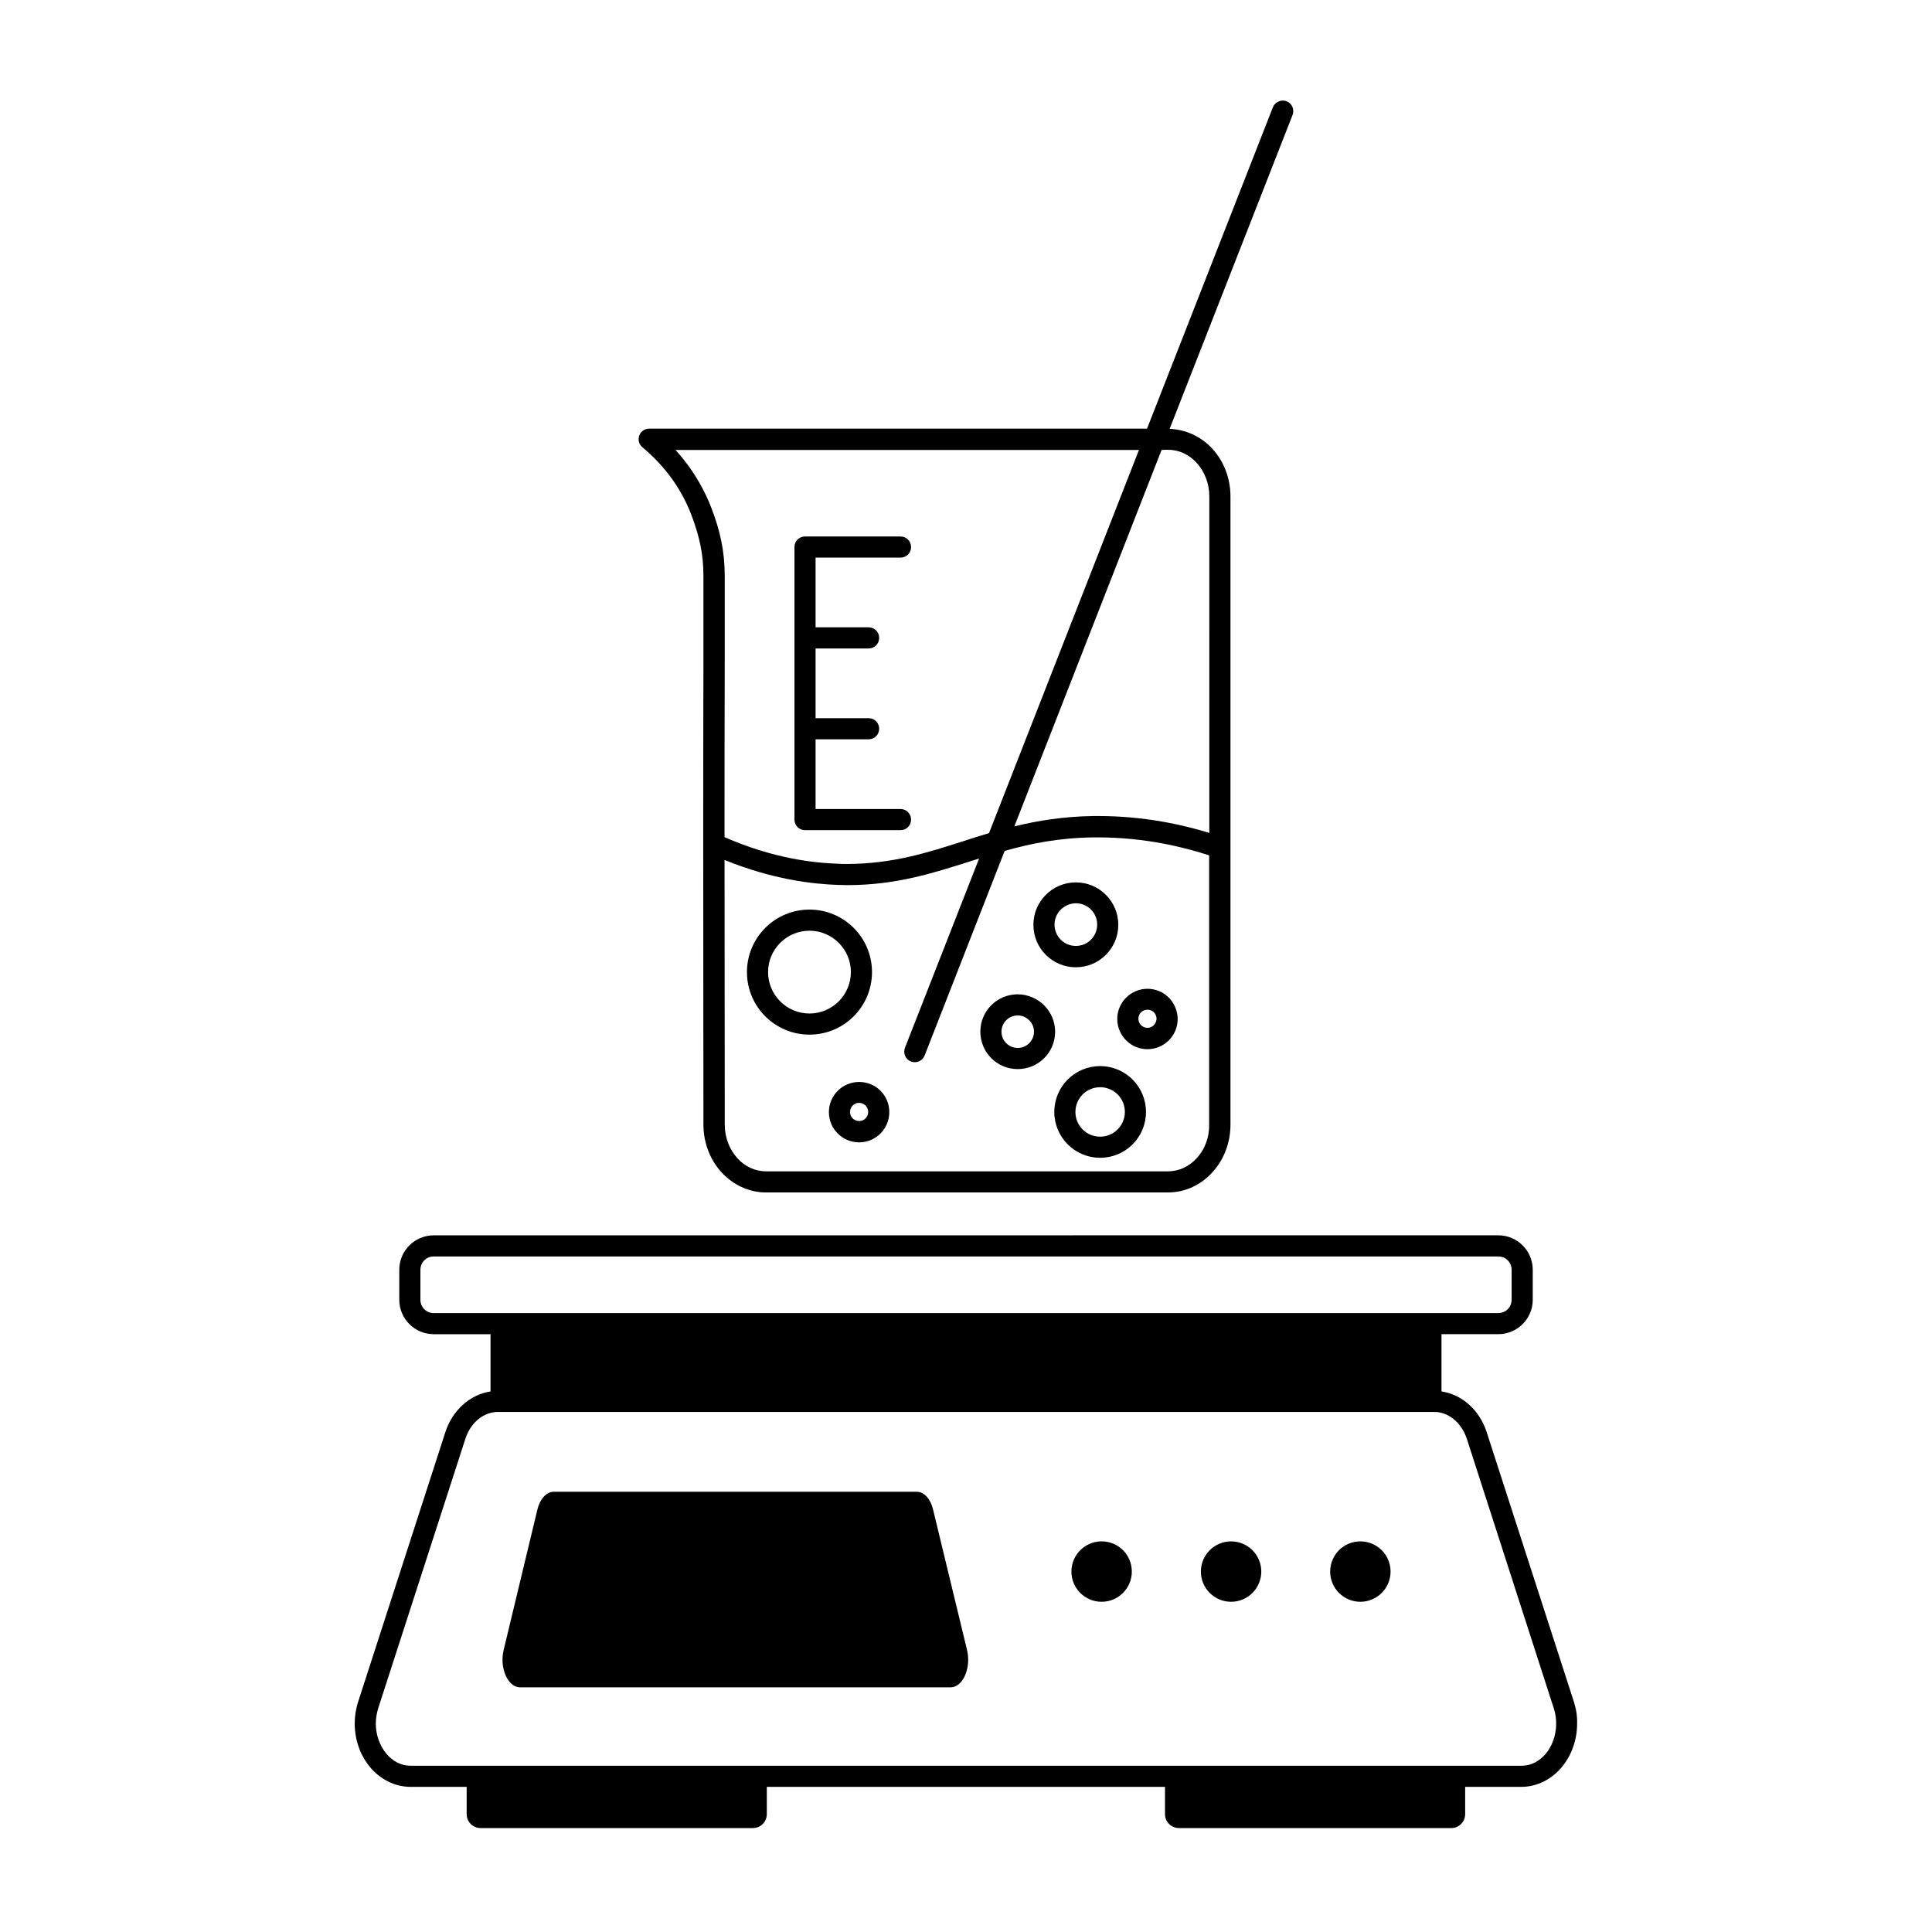
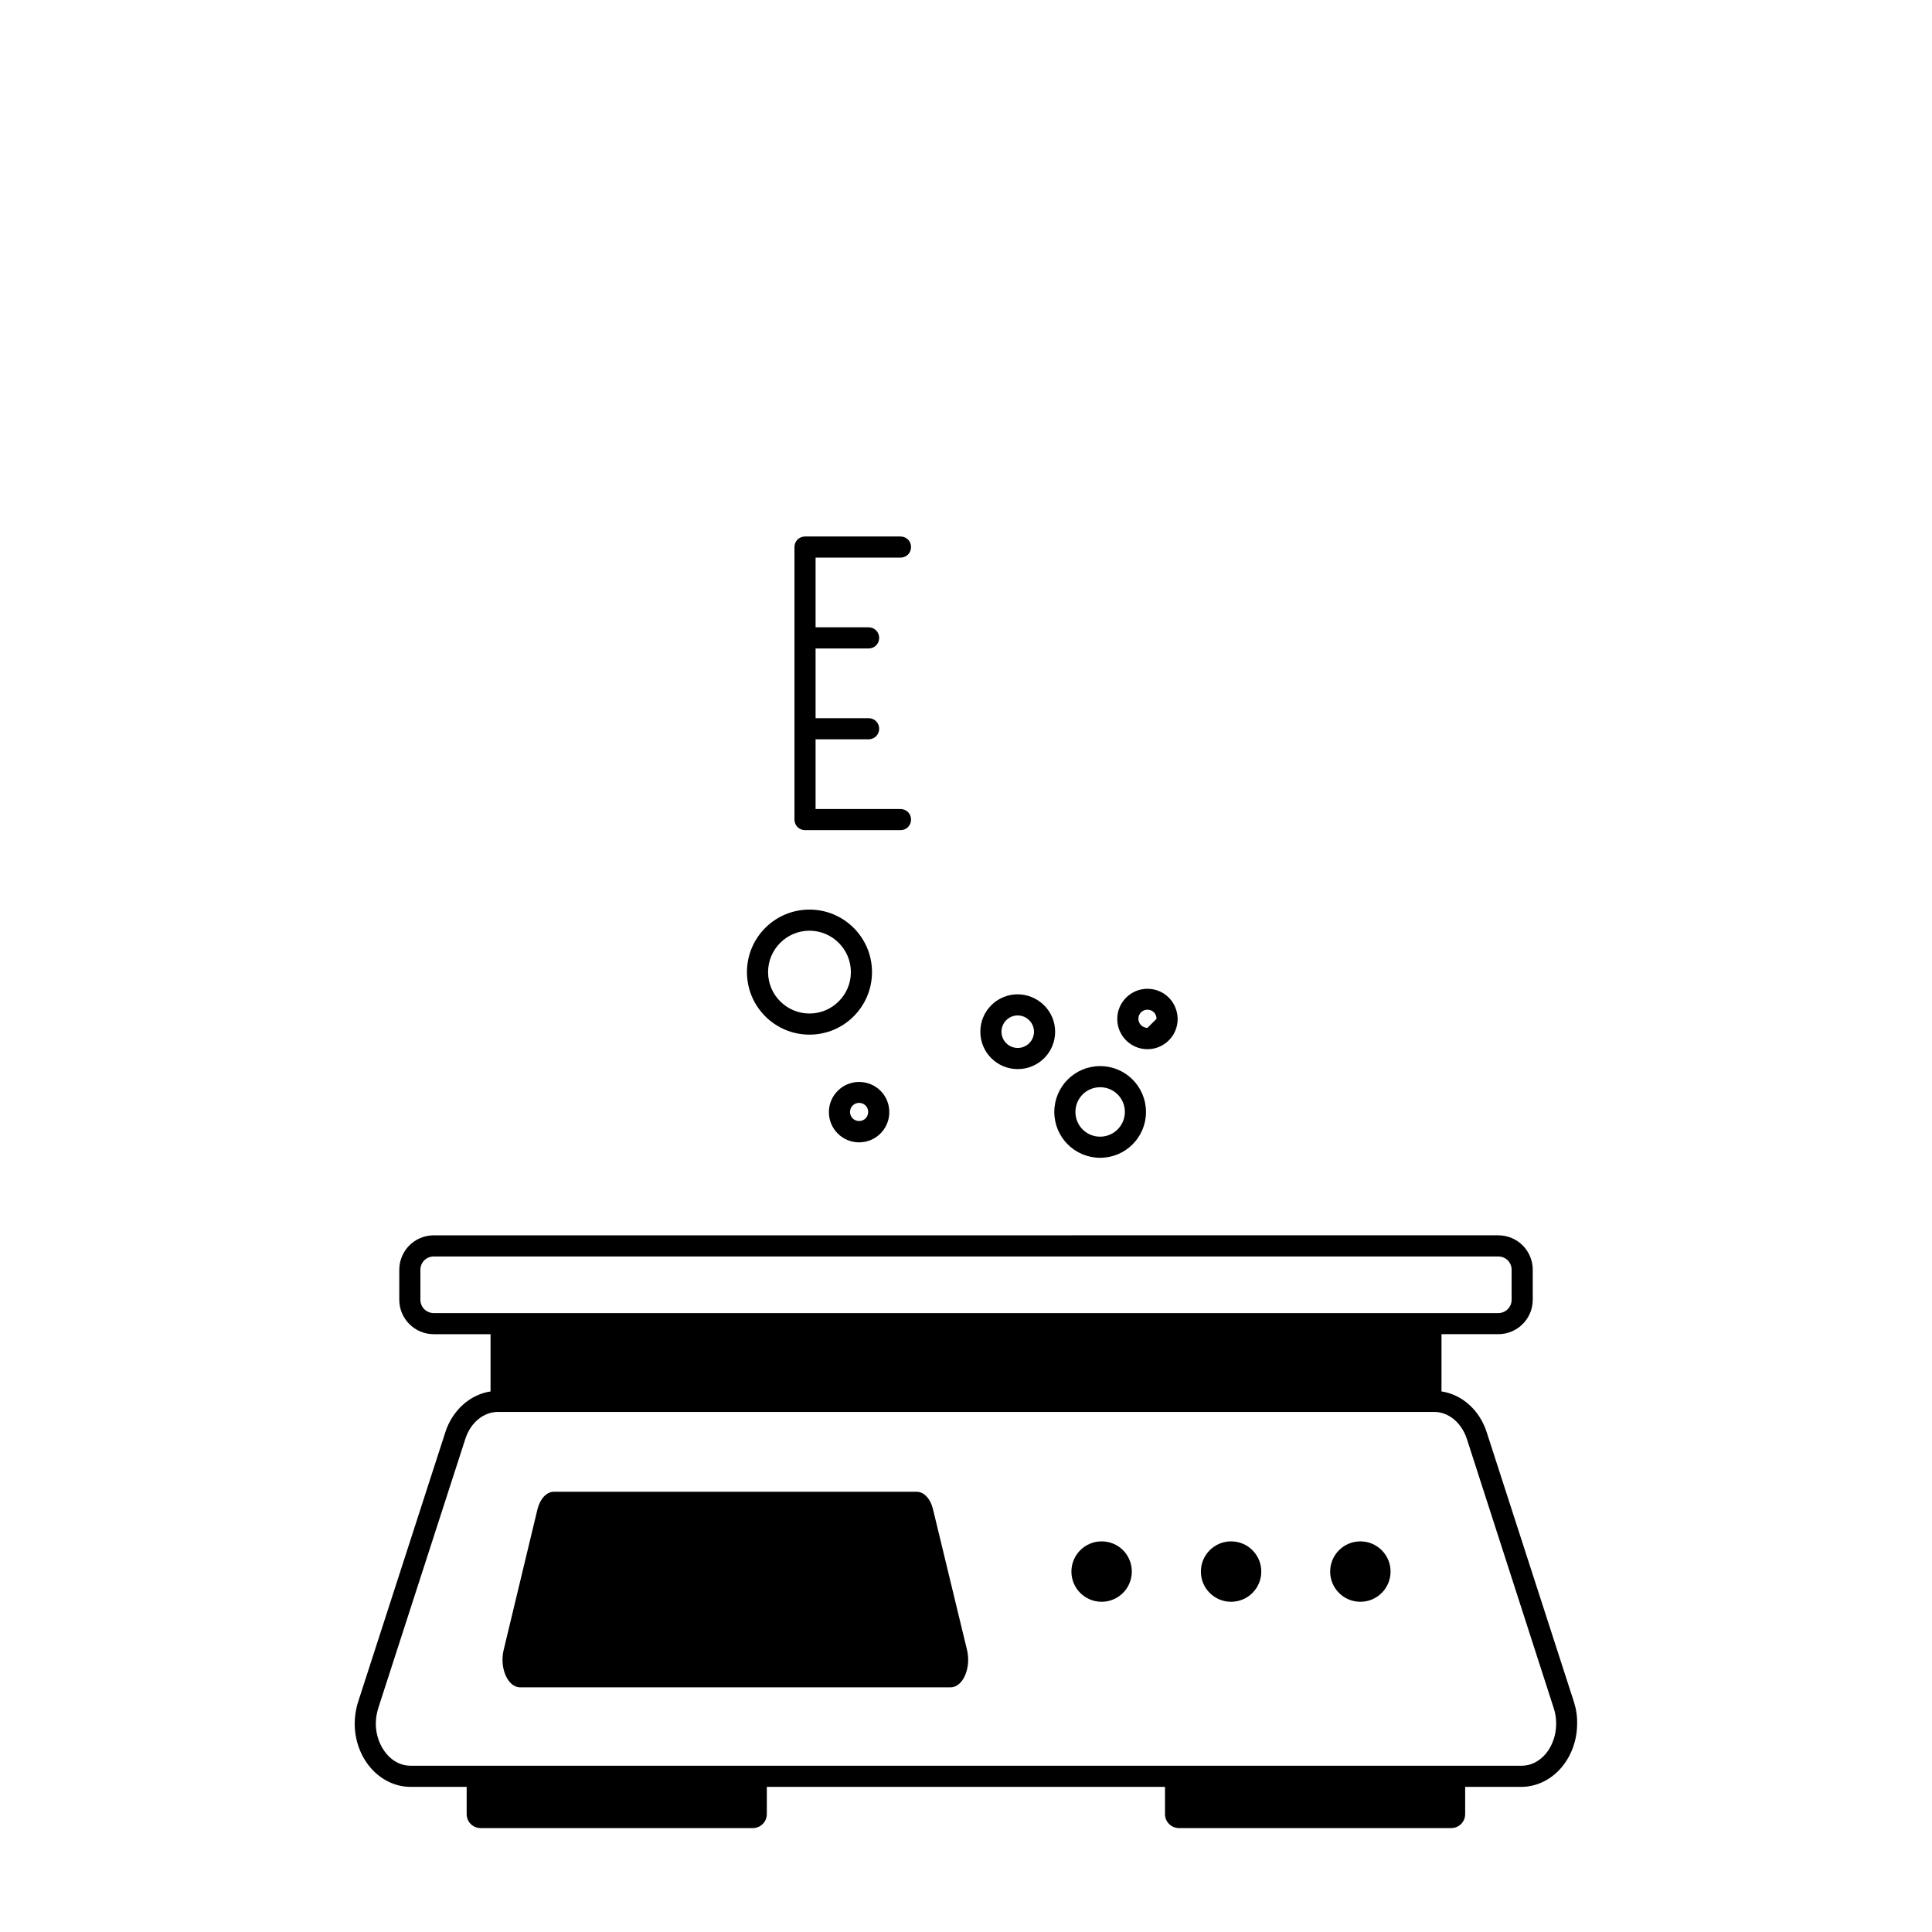
<svg xmlns="http://www.w3.org/2000/svg" fill="#000000" width="800px" height="800px" version="1.1" viewBox="144 144 512 512">
  <g>
    <path d="m504.51 552.48c-4.422 0-8.004 3.582-8.004 8.004s3.582 8.004 8.004 8.004 8.004-3.582 8.004-8.004-3.582-8.004-8.004-8.004z" />
    <path d="m435.94 552.48c-4.422 0-8.004 3.582-8.004 8.004s3.582 8.004 8.004 8.004 8.004-3.582 8.004-8.004-3.527-8.004-8.004-8.004z" />
    <path d="m470.25 552.48c-4.422 0-8.004 3.582-8.004 8.004s3.582 8.004 8.004 8.004 8.004-3.582 8.004-8.004c0.004-4.422-3.578-8.004-8.004-8.004z" />
    <path d="m391.27 544.03c-0.672-2.856-2.406-4.703-4.367-4.703h-96.117c-1.961 0-3.695 1.902-4.367 4.703l-8.957 37.281c-1.121 4.758 1.121 9.852 4.367 9.852h114.09c3.246 0 5.484-5.094 4.367-9.852z" />
    <path d="m561.11 595.03-23.121-71.484c-1.848-5.766-6.438-9.965-11.98-10.805v-15.172h15.059c5.039 0 9.125-4.086 9.125-9.125v-7.949c0-5.039-4.086-9.125-9.125-9.125l-282.13 0.004c-5.039 0-9.125 4.086-9.125 9.125v7.949c0 5.039 4.086 9.125 9.125 9.125h15.059v15.172c-5.543 0.84-10.133 5.094-11.98 10.805l-23.121 71.484c-0.617 1.902-0.895 3.863-0.895 5.766 0 4.367 1.512 8.453 4.086 11.531s6.383 5.207 10.746 5.207h14.836v7.223c0 2.07 1.68 3.695 3.695 3.695h72.156c2.07 0 3.695-1.68 3.695-3.695v-7.223h105.52v7.223c0 2.07 1.68 3.695 3.695 3.695h72.156c2.07 0 3.695-1.68 3.695-3.695v-7.223h14.836c4.367 0 8.172-2.129 10.746-5.207s4.086-7.164 4.086-11.531c0.055-1.906-0.223-3.809-0.84-5.769zm-305.7-106.58v-7.949c0-1.961 1.566-3.527 3.527-3.527h282.13c1.961 0 3.527 1.566 3.527 3.527v7.949c0 1.961-1.566 3.527-3.527 3.527h-282.13c-1.961 0-3.527-1.566-3.527-3.527zm298.25 120.3c-1.734 2.016-3.918 3.191-6.438 3.191h-294.39c-2.519 0-4.758-1.176-6.438-3.191-1.68-2.016-2.801-4.871-2.801-7.949 0-1.344 0.223-2.688 0.617-4.031l23.121-71.484c1.457-4.477 4.981-7.109 8.621-7.109h248.15c3.637 0 7.109 2.633 8.621 7.109l23.062 71.484c0.449 1.344 0.617 2.742 0.617 4.031-0.004 3.082-1.066 5.934-2.746 7.949z" />
-     <path d="m327.17 280.32c2.184 5.766 3.246 10.469 3.246 16.234v22.84c-0.055 18.359-0.055 34.203-0.055 48.422 0 28.438 0.055 50.551 0.055 74.227 0 4.871 1.793 9.348 4.758 12.594 2.969 3.246 7.164 5.375 11.812 5.375h106.53c4.644 0 8.844-2.07 11.812-5.375 2.969-3.246 4.758-7.727 4.758-12.594v-166.48c0-4.871-1.793-9.348-4.758-12.594-2.856-3.137-6.887-5.148-11.363-5.316l32.578-83.184c0.559-1.457-0.168-3.078-1.566-3.637-1.398-0.559-3.078 0.168-3.637 1.566l-33.363 85.199h-131.94c-1.176 0-2.238 0.727-2.633 1.848-0.391 1.121-0.055 2.352 0.84 3.078 8 6.656 11.418 13.879 12.93 17.797zm134.01 170.57c-2.016 2.238-4.703 3.527-7.668 3.527h-106.47c-2.969 0-5.652-1.289-7.668-3.527-2.016-2.238-3.305-5.375-3.305-8.844 0-22.504-0.055-43.664-0.055-70.141 12.707 5.148 23.23 6.383 30.062 6.606 0.84 0 1.625 0.055 2.465 0.055 13.043 0 22.895-3.246 32.637-6.324 0.785-0.223 1.512-0.504 2.297-0.727l-19.648 50.156c-0.559 1.457 0.168 3.078 1.566 3.637 1.457 0.559 3.078-0.168 3.637-1.566l21.215-54.242c6.941-1.961 14.387-3.469 23.566-3.582h1.176c12.82 0 23.23 2.742 29.445 4.758v71.484c0.051 3.414-1.234 6.547-3.25 8.73zm-7.668-187.7c2.969 0 5.652 1.289 7.668 3.527 2.016 2.238 3.305 5.375 3.305 8.844l-0.004 89.172c-6.719-2.07-16.961-4.477-29.445-4.477h-1.23c-8.004 0.113-14.836 1.23-20.992 2.742l39.016-99.754c0.562-0.055 1.121-0.055 1.684-0.055zm-47.414 101.6c-2.238 0.672-4.477 1.344-6.606 2.07-9.797 3.137-18.863 6.047-30.957 6.102-0.727 0-1.512 0-2.297-0.055-6.719-0.223-17.297-1.398-30.23-7.055 0-13.715 0-28.887 0.055-46.406v-22.84c0-6.492-1.23-12.09-3.637-18.25-1.344-3.469-4.086-9.238-9.406-15.113h122.82z" />
    <path d="m357.34 364h25.301c1.566 0 2.801-1.23 2.801-2.801 0-1.566-1.23-2.801-2.801-2.801h-22.504v-18.473h14.051c1.566 0 2.801-1.23 2.801-2.801 0-1.566-1.23-2.801-2.801-2.801h-14.051v-18.473h14.051c1.566 0 2.801-1.23 2.801-2.801 0-1.566-1.23-2.801-2.801-2.801h-14.051v-18.473h22.504c1.566 0 2.801-1.23 2.801-2.801 0-1.566-1.23-2.801-2.801-2.801h-25.301c-1.566 0-2.801 1.23-2.801 2.801v72.211c0 1.582 1.23 2.812 2.801 2.812z" />
    <path d="m375.09 401.62c0-9.18-7.445-16.57-16.57-16.57-9.18 0-16.57 7.445-16.57 16.57 0 9.18 7.445 16.57 16.57 16.57 9.18 0 16.57-7.445 16.57-16.57zm-16.57 10.973c-6.047 0-10.973-4.926-10.973-10.973s4.926-10.973 10.973-10.973 10.973 4.926 10.973 10.973c-0.004 6.047-4.93 10.973-10.973 10.973z" />
    <path d="m413.71 407.5c-5.484 0-9.91 4.422-9.91 9.91 0 5.484 4.422 9.91 9.91 9.91 5.484 0 9.91-4.422 9.91-9.91-0.004-5.434-4.426-9.855-9.91-9.91zm0 14.219c-2.352 0-4.309-1.902-4.309-4.309 0-2.352 1.902-4.309 4.309-4.309 2.352 0 4.309 1.961 4.309 4.309 0 2.406-1.961 4.309-4.309 4.309z" />
-     <path d="m429.11 400.34c6.215 0 11.25-5.039 11.25-11.25 0-6.215-5.039-11.25-11.25-11.25-6.215 0-11.25 5.039-11.25 11.25-0.004 6.211 5.035 11.25 11.25 11.25zm0-16.965c3.137 0 5.652 2.519 5.652 5.652 0 3.137-2.519 5.652-5.652 5.652-3.137 0-5.652-2.519-5.652-5.652-0.004-3.074 2.516-5.594 5.652-5.652z" />
-     <path d="m448.09 406.04c-4.422 0-8.004 3.582-8.004 8.004s3.582 8.004 8.004 8.004c4.422 0 8.004-3.582 8.004-8.004-0.055-4.477-3.582-8.004-8.004-8.004zm0 10.355c-1.289 0-2.406-1.062-2.406-2.406s1.062-2.406 2.406-2.406 2.406 1.062 2.406 2.406c-0.059 1.344-1.121 2.406-2.406 2.406z" />
+     <path d="m448.09 406.04c-4.422 0-8.004 3.582-8.004 8.004s3.582 8.004 8.004 8.004c4.422 0 8.004-3.582 8.004-8.004-0.055-4.477-3.582-8.004-8.004-8.004zm0 10.355c-1.289 0-2.406-1.062-2.406-2.406s1.062-2.406 2.406-2.406 2.406 1.062 2.406 2.406z" />
    <path d="m371.67 430.73c-4.422 0-8.004 3.582-8.004 8.004s3.582 8.004 8.004 8.004 8.004-3.582 8.004-8.004c0.004-4.477-3.582-8.004-8.004-8.004zm0 10.355c-1.344 0-2.406-1.062-2.406-2.406s1.062-2.406 2.406-2.406 2.406 1.062 2.406 2.406c0.004 1.344-1.062 2.406-2.406 2.406z" />
    <path d="m435.55 426.53c-6.719 0-12.148 5.43-12.148 12.148s5.43 12.148 12.148 12.148 12.148-5.43 12.148-12.148c-0.004-6.719-5.434-12.148-12.148-12.148zm0 18.699c-3.637 0-6.551-2.91-6.551-6.551 0-3.637 2.91-6.551 6.551-6.551 3.637 0 6.551 2.91 6.551 6.551-0.004 3.641-2.969 6.551-6.551 6.551z" />
  </g>
</svg>